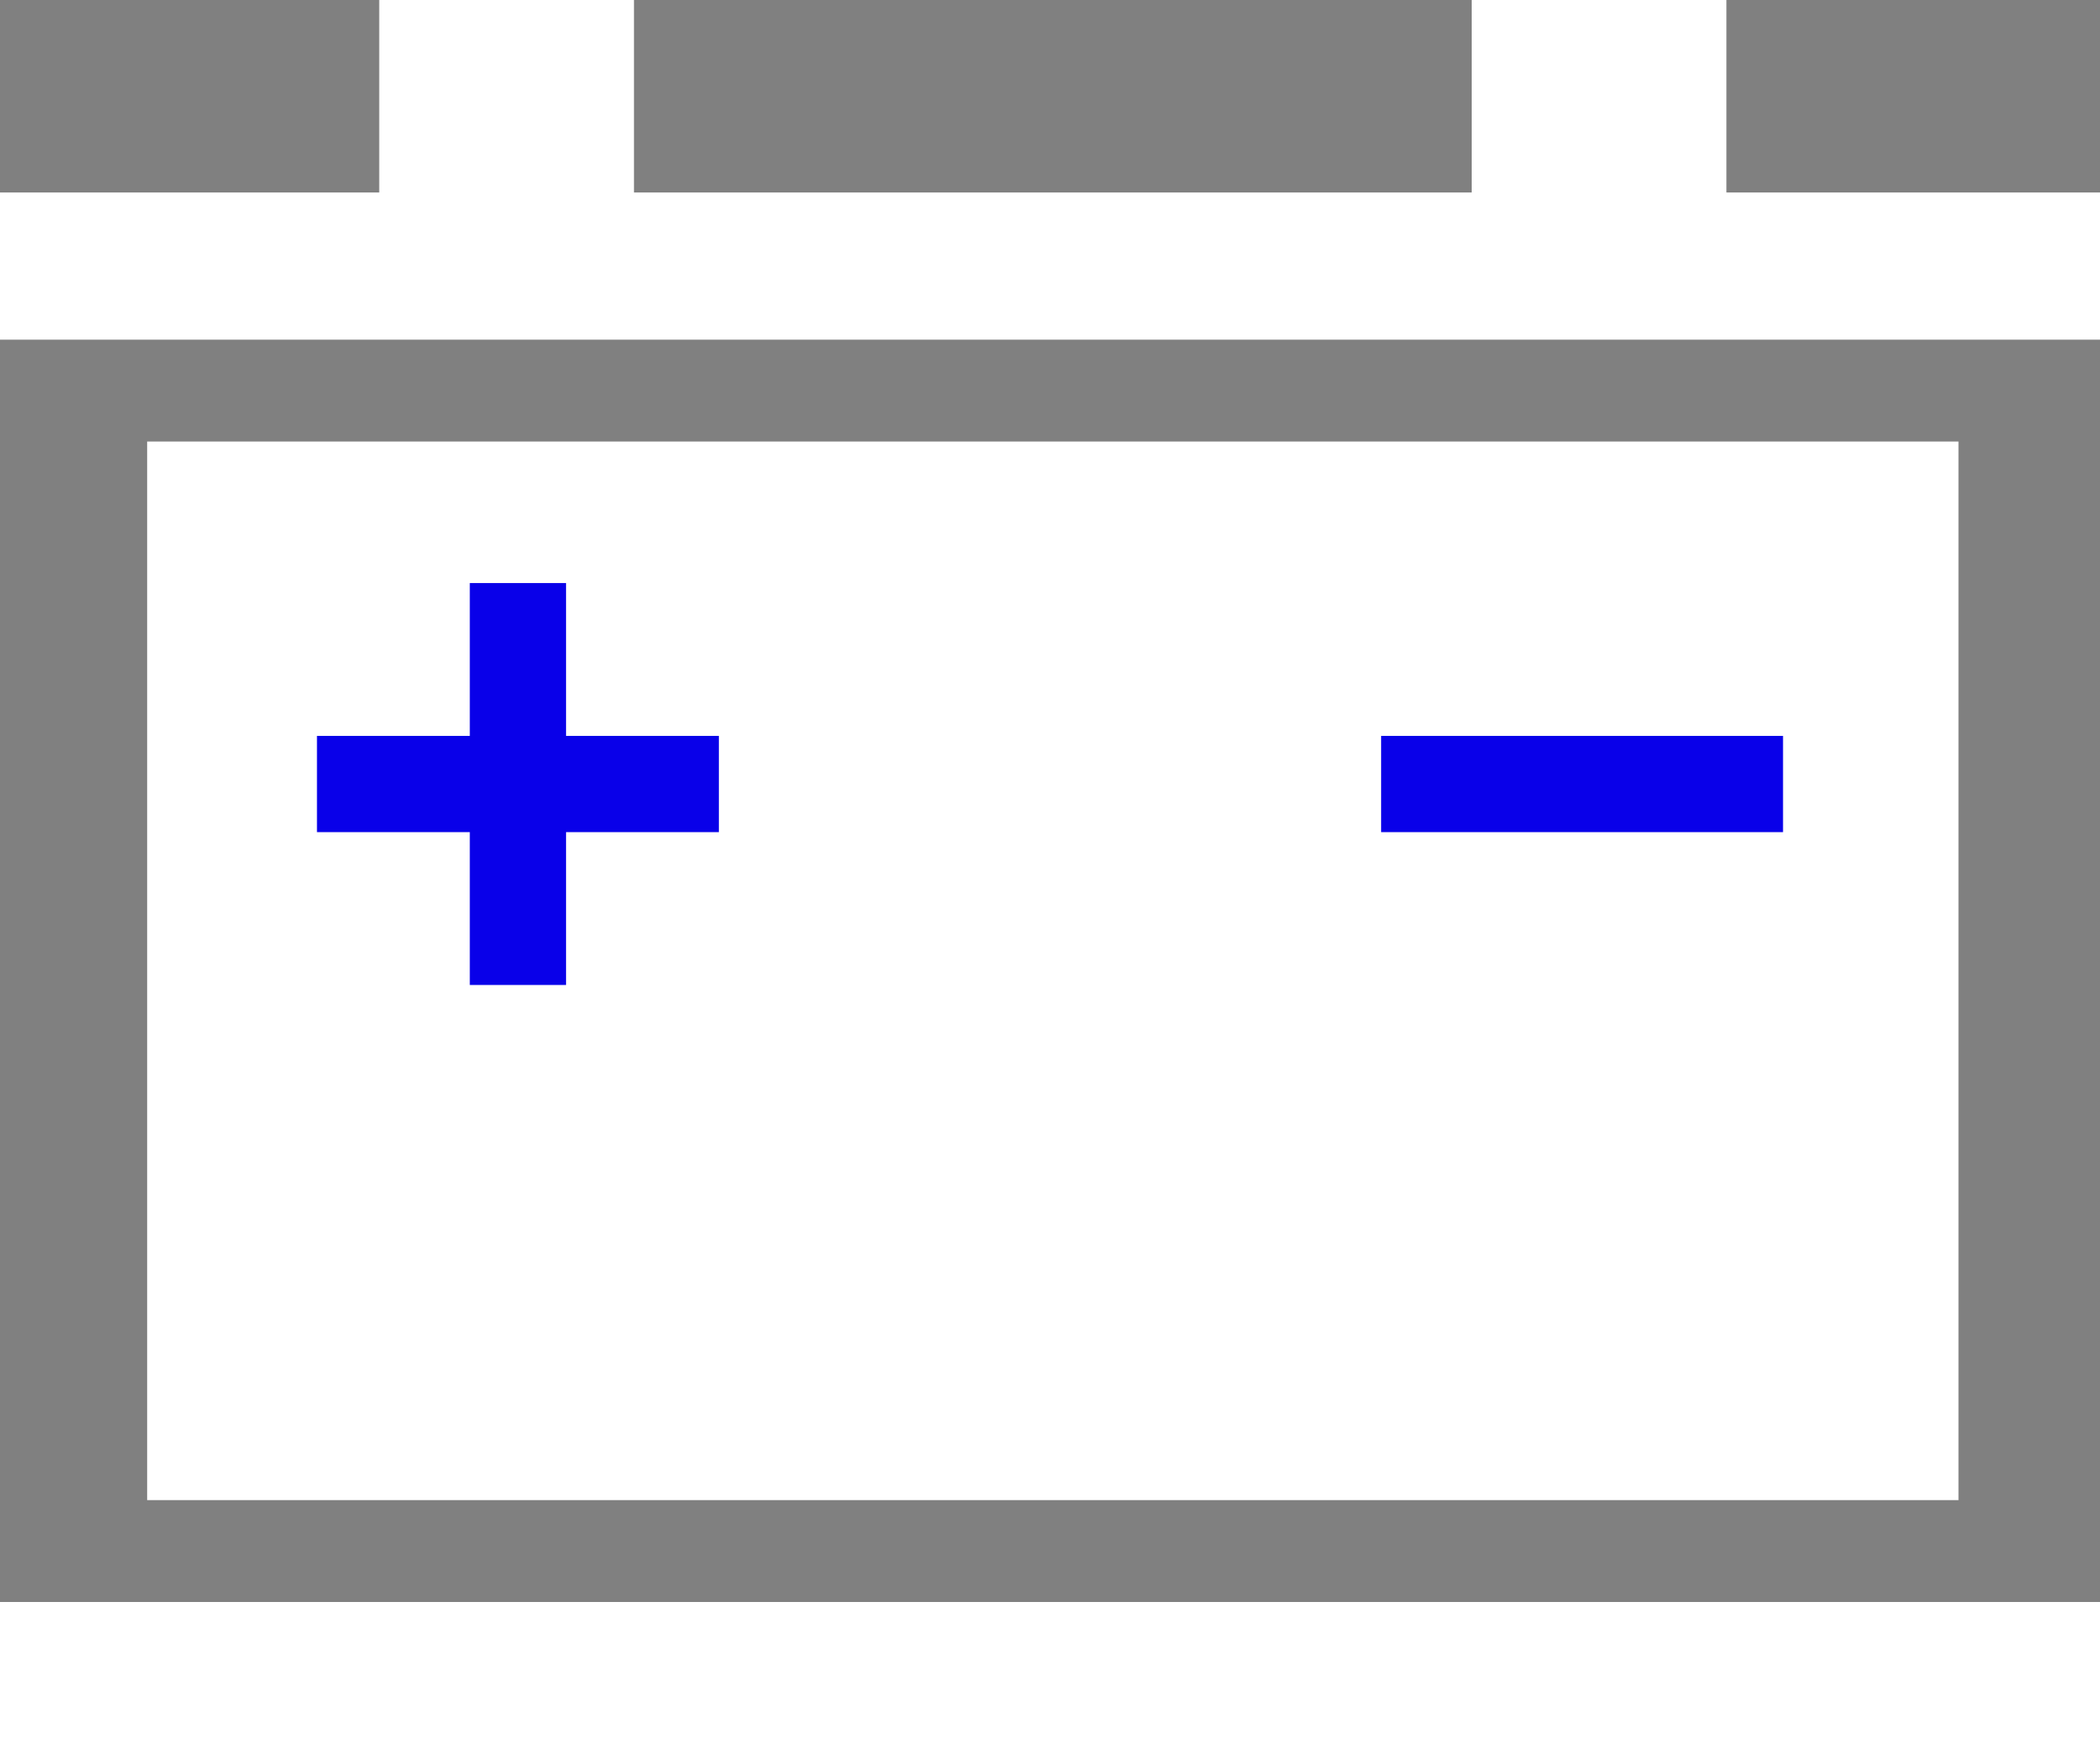
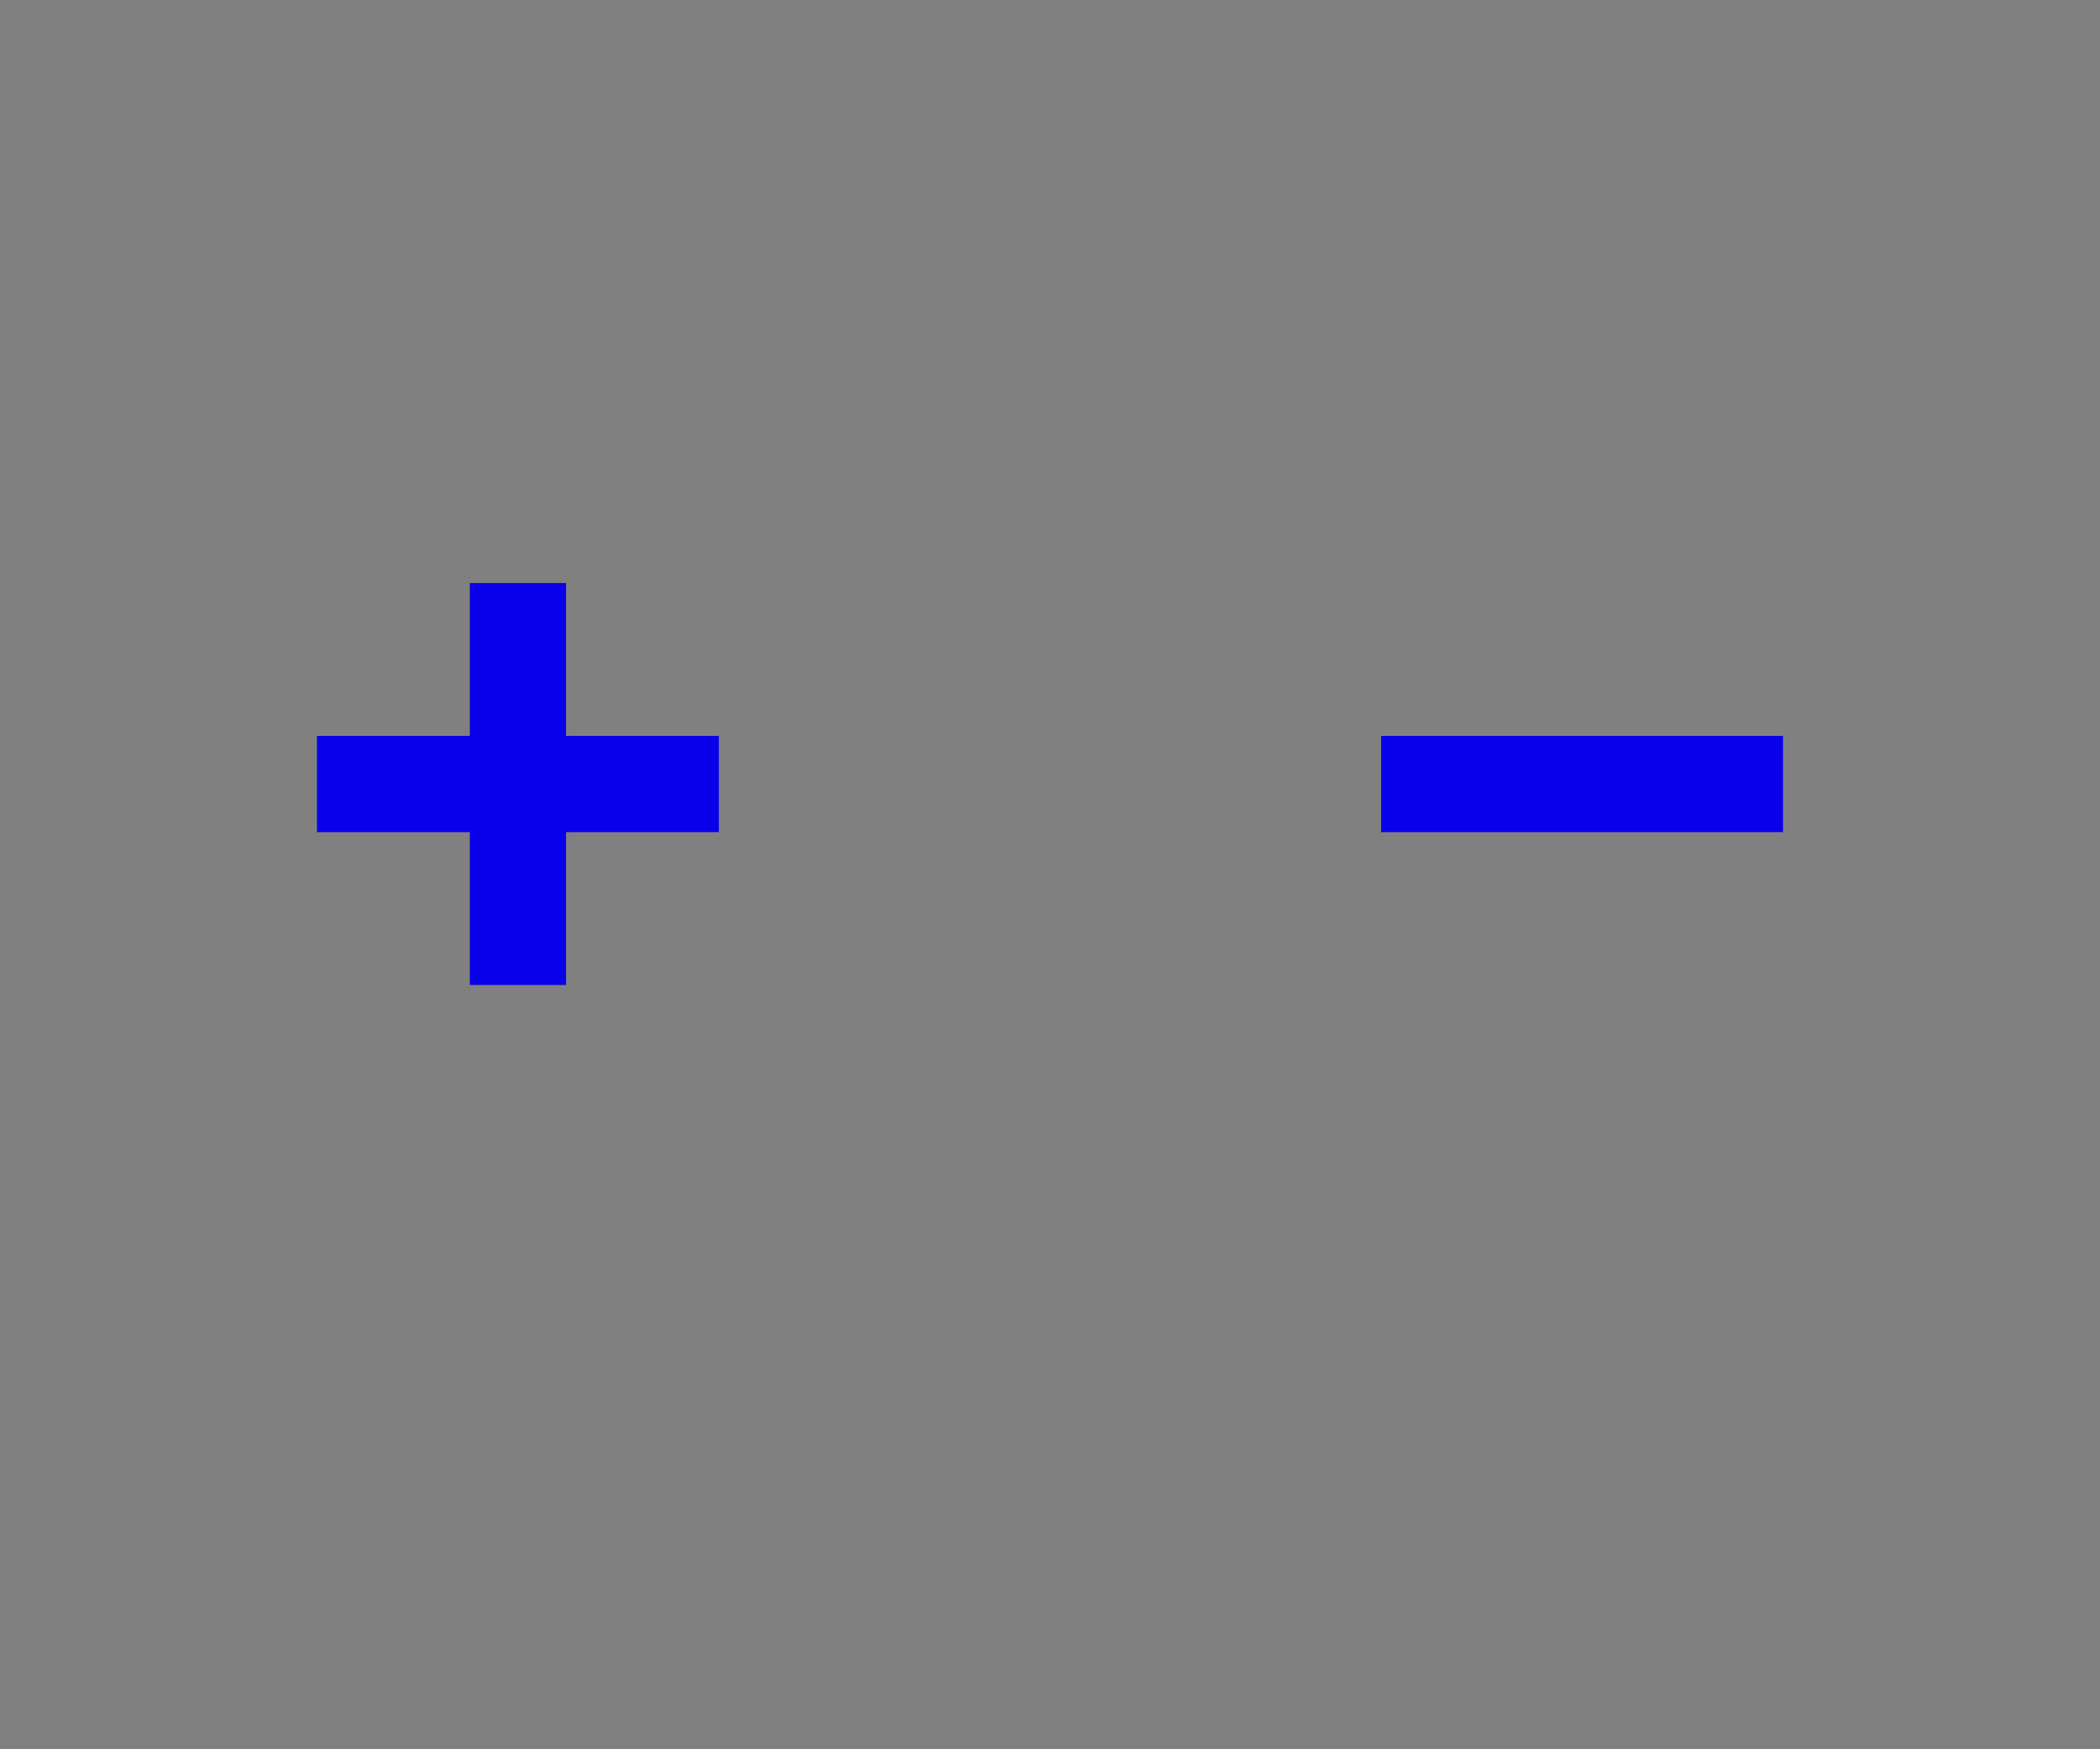
<svg xmlns="http://www.w3.org/2000/svg" id="Isolation_Mode" viewBox="0 0 3.71 3.09">
  <rect x="0" y="0" width="3.71" height="3.09" fill="#808080" stroke="none" />
  <defs>
    <style>
      .cls-1 {
        fill: #0900e9;
      }

      .cls-2 {
        fill: #fff;
      }
    </style>
  </defs>
-   <path class="cls-2" d="M0,3.09h3.71v-.26H0v.26ZM0,.34v.26h3.71v-.26H0ZM.26.78v1.87h3.2V.78H.26ZM1.12,0h-.45v.36h.45v-.36ZM3.05,0h-.45v.36h.45v-.36Z" />
  <path class="cls-1" d="M2.44,1.3v.17h.71v-.17h-.71ZM1,1.03h-.17v.27h-.27v.17h.27v.27h.17v-.27h.27v-.17h-.27v-.27Z" />
</svg>